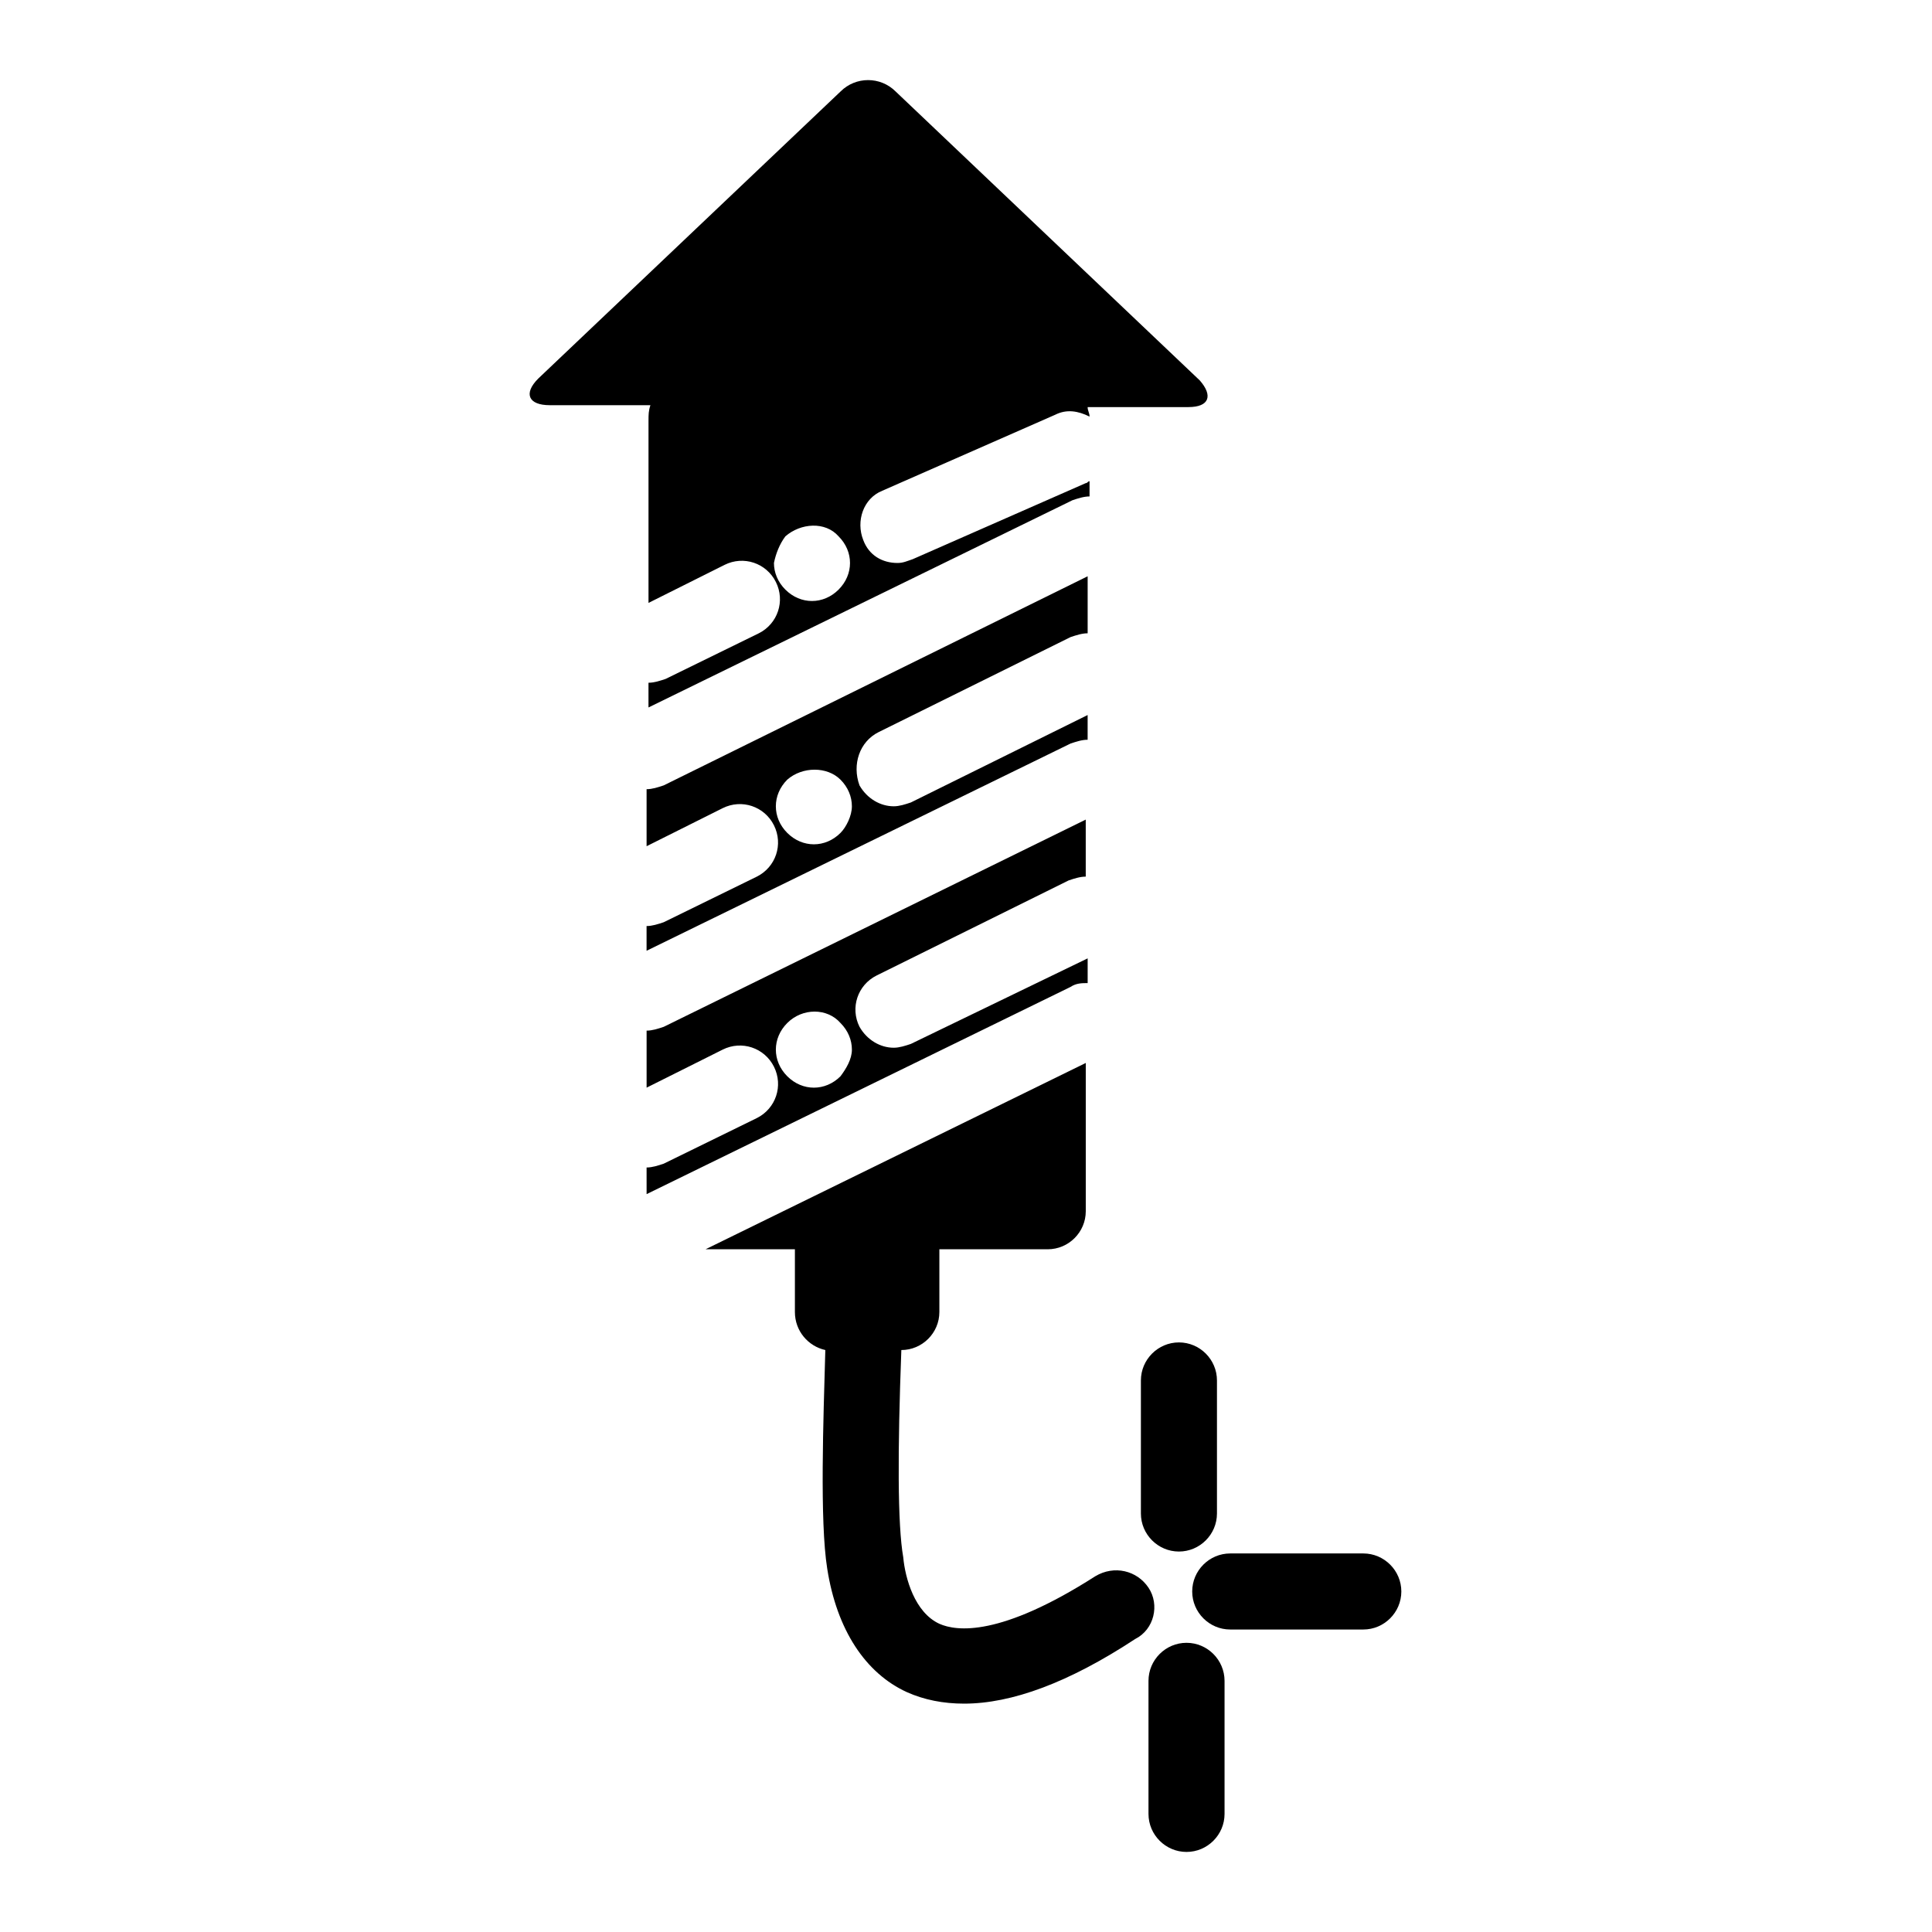
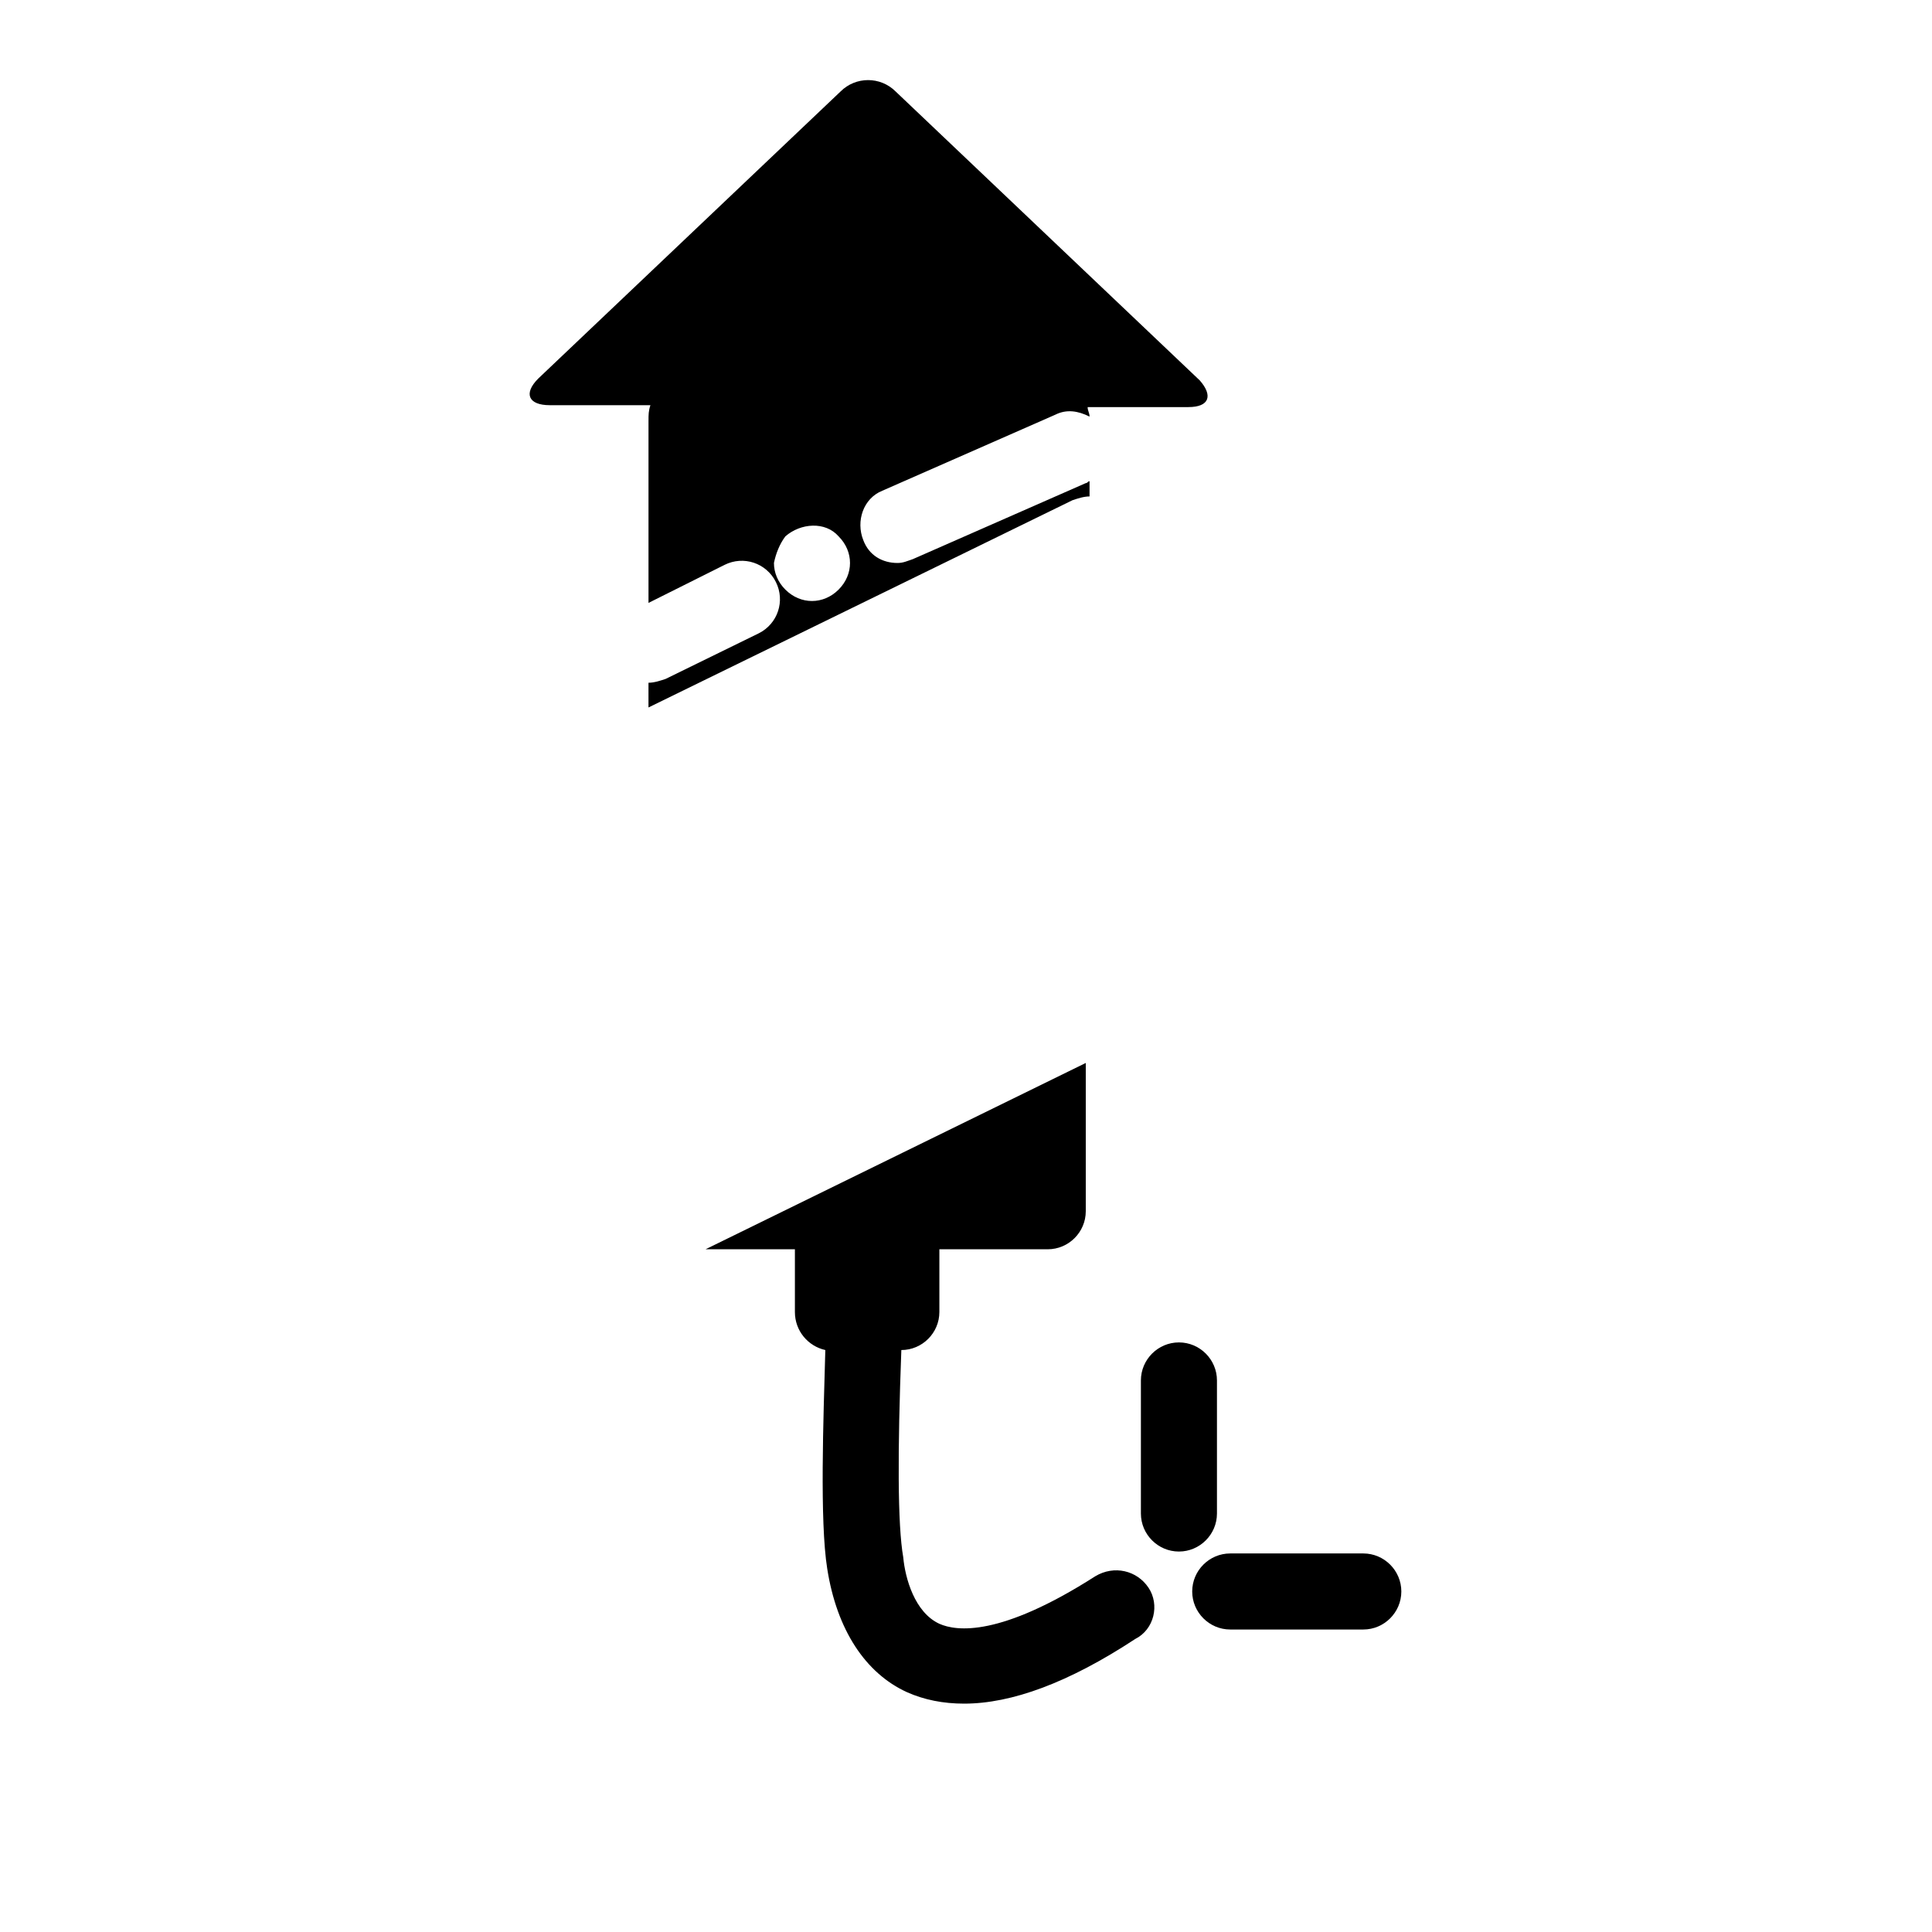
<svg xmlns="http://www.w3.org/2000/svg" fill="#000000" width="800px" height="800px" version="1.1" viewBox="144 144 512 512">
  <g>
    <path d="m315.86 255.41v48.367l20.152-10.078c5.039-2.519 11.082-0.504 13.602 4.535 2.519 5.039 0.504 11.082-4.535 13.602l-24.688 12.09c-1.512 0.504-3.023 1.008-4.535 1.008v6.551l112.35-54.914c1.512-0.504 3.023-1.008 4.535-1.008v-4.031c-0.504 0-0.504 0.504-1.008 0.504l-45.848 20.152c-1.512 0.504-2.519 1.008-4.031 1.008-4.031 0-7.559-2.016-9.07-6.047-2.016-5.039 0-11.082 5.039-13.098l45.848-20.152c3.023-1.512 6.047-1.008 9.07 0.504 0-1.008-0.504-1.512-0.504-2.519h26.703c5.543 0 6.551-3.023 3.023-7.055l-80.605-76.578c-4.031-4.031-10.578-4.031-14.609 0l-80.109 76.074c-4.031 4.031-2.519 7.055 3.023 7.055h26.703c-0.504 1.512-0.504 2.519-0.504 4.031zm36.273 30.73c4.031-3.527 10.578-4.031 14.105 0 2.016 2.016 3.023 4.535 3.023 7.055 0 2.519-1.008 5.039-3.023 7.055-2.016 2.016-4.535 3.023-7.055 3.023s-5.039-1.008-7.055-3.023c-2.016-2.016-3.023-4.535-3.023-7.055 0.508-2.519 1.516-5.039 3.027-7.055z" />
-     <path d="m376.82 338.03 50.883-25.191c1.512-0.504 3.023-1.008 4.535-1.008v-15.113l-112.35 55.418c-1.512 0.504-3.023 1.008-4.535 1.008v15.113l20.152-10.078c5.039-2.519 11.082-0.504 13.602 4.535 2.519 5.039 0.504 11.082-4.535 13.602l-24.688 12.09c-1.512 0.504-3.023 1.008-4.535 1.008v6.551l112.35-54.914c1.512-0.504 3.023-1.008 4.535-1.008v-6.551l-46.855 23.176c-1.512 0.504-3.023 1.008-4.535 1.008-3.527 0-7.055-2.016-9.07-5.543-2.008-5.539 0.008-11.582 5.047-14.102zm-10.078 26.699c-2.016 2.016-4.535 3.023-7.055 3.023-2.519 0-5.039-1.008-7.055-3.023s-3.023-4.535-3.023-7.055 1.008-5.039 3.023-7.055c4.031-3.527 10.578-3.527 14.105 0 2.016 2.016 3.023 4.535 3.023 7.055 0.004 2.523-1.508 5.543-3.019 7.055z" />
-     <path d="m432.24 404.53v-6.551l-46.855 22.672c-1.512 0.504-3.023 1.008-4.535 1.008-3.527 0-7.055-2.016-9.07-5.543-2.519-5.039-0.504-11.082 4.535-13.602l50.883-25.191c1.512-0.504 3.023-1.008 4.535-1.008v-15.113l-111.84 54.918c-1.512 0.504-3.023 1.008-4.535 1.008v15.113l20.152-10.078c5.039-2.519 11.082-0.504 13.602 4.535 2.519 5.039 0.504 11.082-4.535 13.602l-24.688 12.09c-1.512 0.504-3.023 1.008-4.535 1.008l0.004 7.059 112.35-54.914c1.512-1.012 3.023-1.012 4.535-1.012zm-65.496 24.688c-2.016 2.016-4.535 3.023-7.055 3.023-2.519 0-5.039-1.008-7.055-3.023s-3.023-4.535-3.023-7.055c0-2.519 1.008-5.039 3.023-7.055 4.031-4.031 10.578-4.031 14.105 0 2.016 2.016 3.023 4.535 3.023 7.055 0.004 2.519-1.508 5.039-3.019 7.055z" />
    <path d="m448.36 564.75c-3.023-4.535-9.07-6.047-14.105-3.023-25.191 16.121-36.777 14.609-41.312 12.594-6.551-3.023-9.07-12.09-9.574-17.633-1.512-8.566-1.512-28.215-0.504-54.914 5.543 0 10.078-4.535 10.078-10.078v-16.625h28.719c5.543 0 10.078-4.535 10.078-10.078v-39.297l-100.76 49.375h23.676v16.625c0 5.039 3.527 9.07 8.062 10.078-0.504 18.137-1.512 45.344 0.504 57.938 2.519 16.121 10.078 27.711 21.16 32.746 4.535 2.016 9.574 3.023 15.113 3.023 12.594 0 27.711-5.543 45.344-17.129 5.035-2.519 6.547-9.07 3.523-13.602z" />
    <path d="m446.35 509.83v35.266c0 5.543 4.535 10.078 10.078 10.078s10.078-4.535 10.078-10.078v-35.266c0-5.543-4.535-10.078-10.078-10.078-5.543 0.004-10.078 4.535-10.078 10.078z" />
    <path d="m505.29 555.68h-35.266c-5.543 0-10.078 4.535-10.078 10.078 0 5.543 4.535 10.078 10.078 10.078h35.266c5.543 0 10.078-4.535 10.078-10.078 0-5.543-4.535-10.078-10.078-10.078z" />
-     <path d="m458.44 579.36c-5.543 0-10.078 4.535-10.078 10.078v35.266c0 5.543 4.535 10.078 10.078 10.078 5.543 0 10.078-4.535 10.078-10.078v-35.266c-0.004-5.543-4.539-10.078-10.078-10.078z" />
  </g>
</svg>